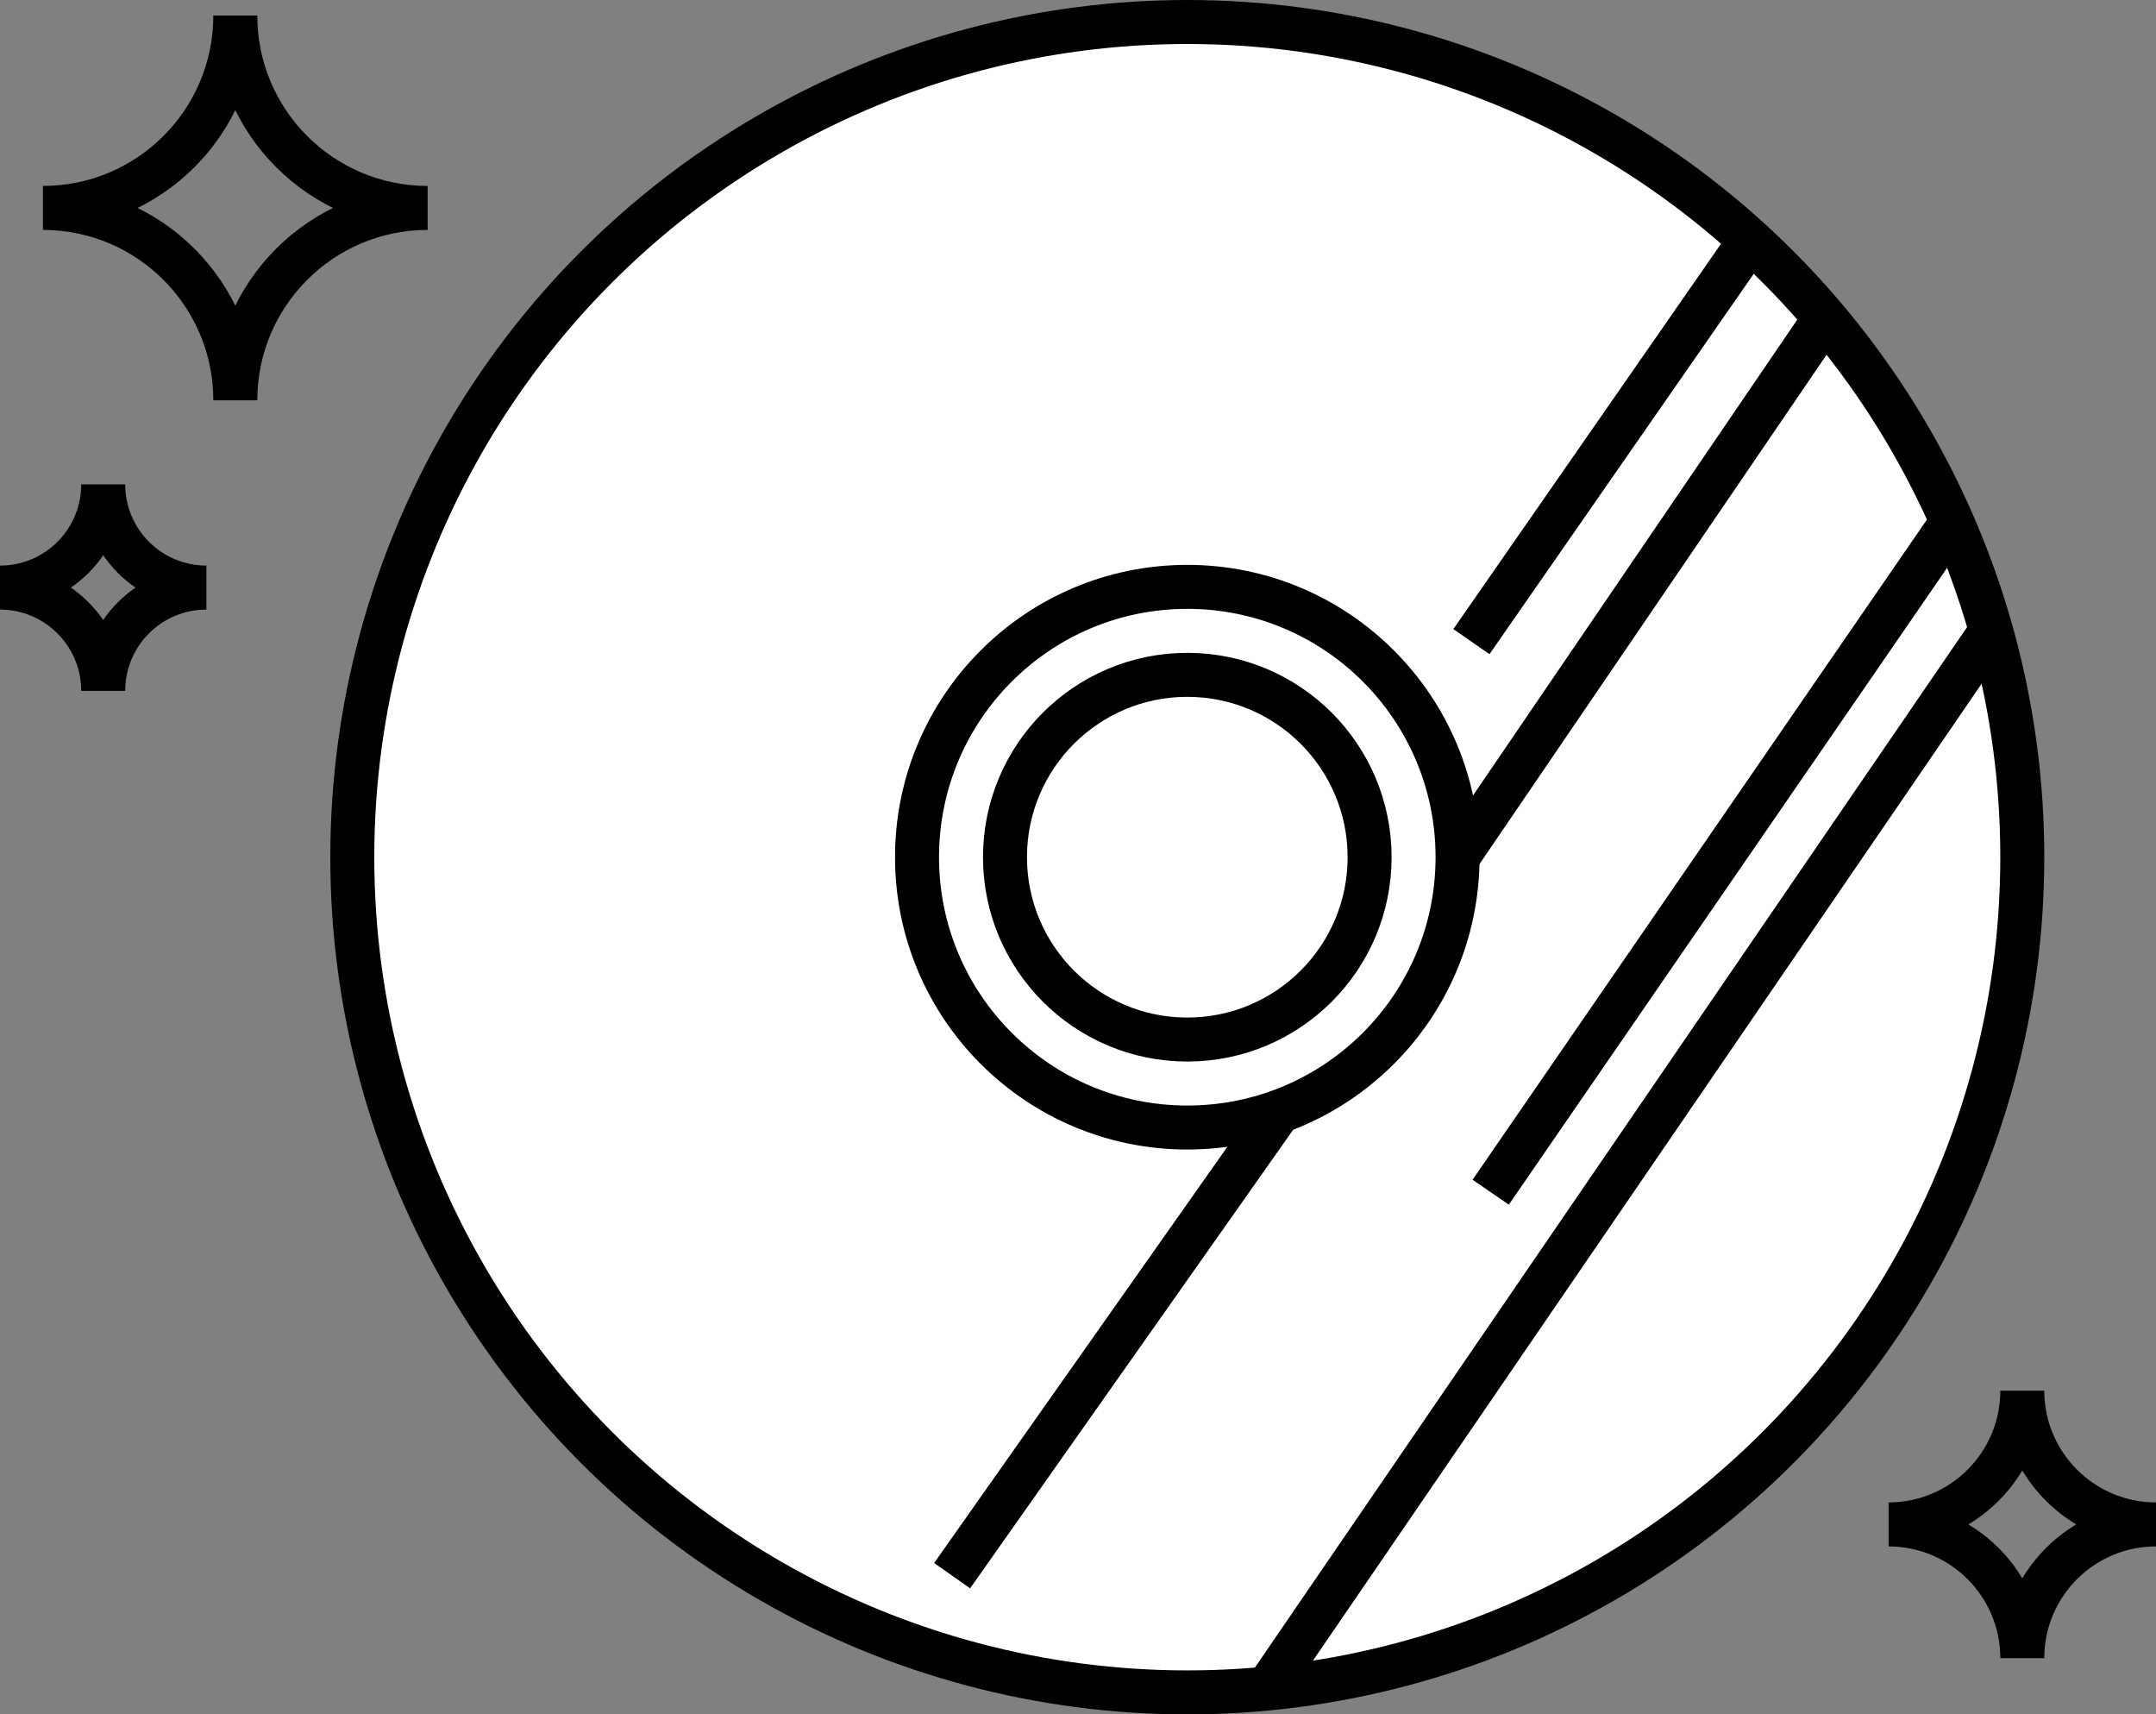
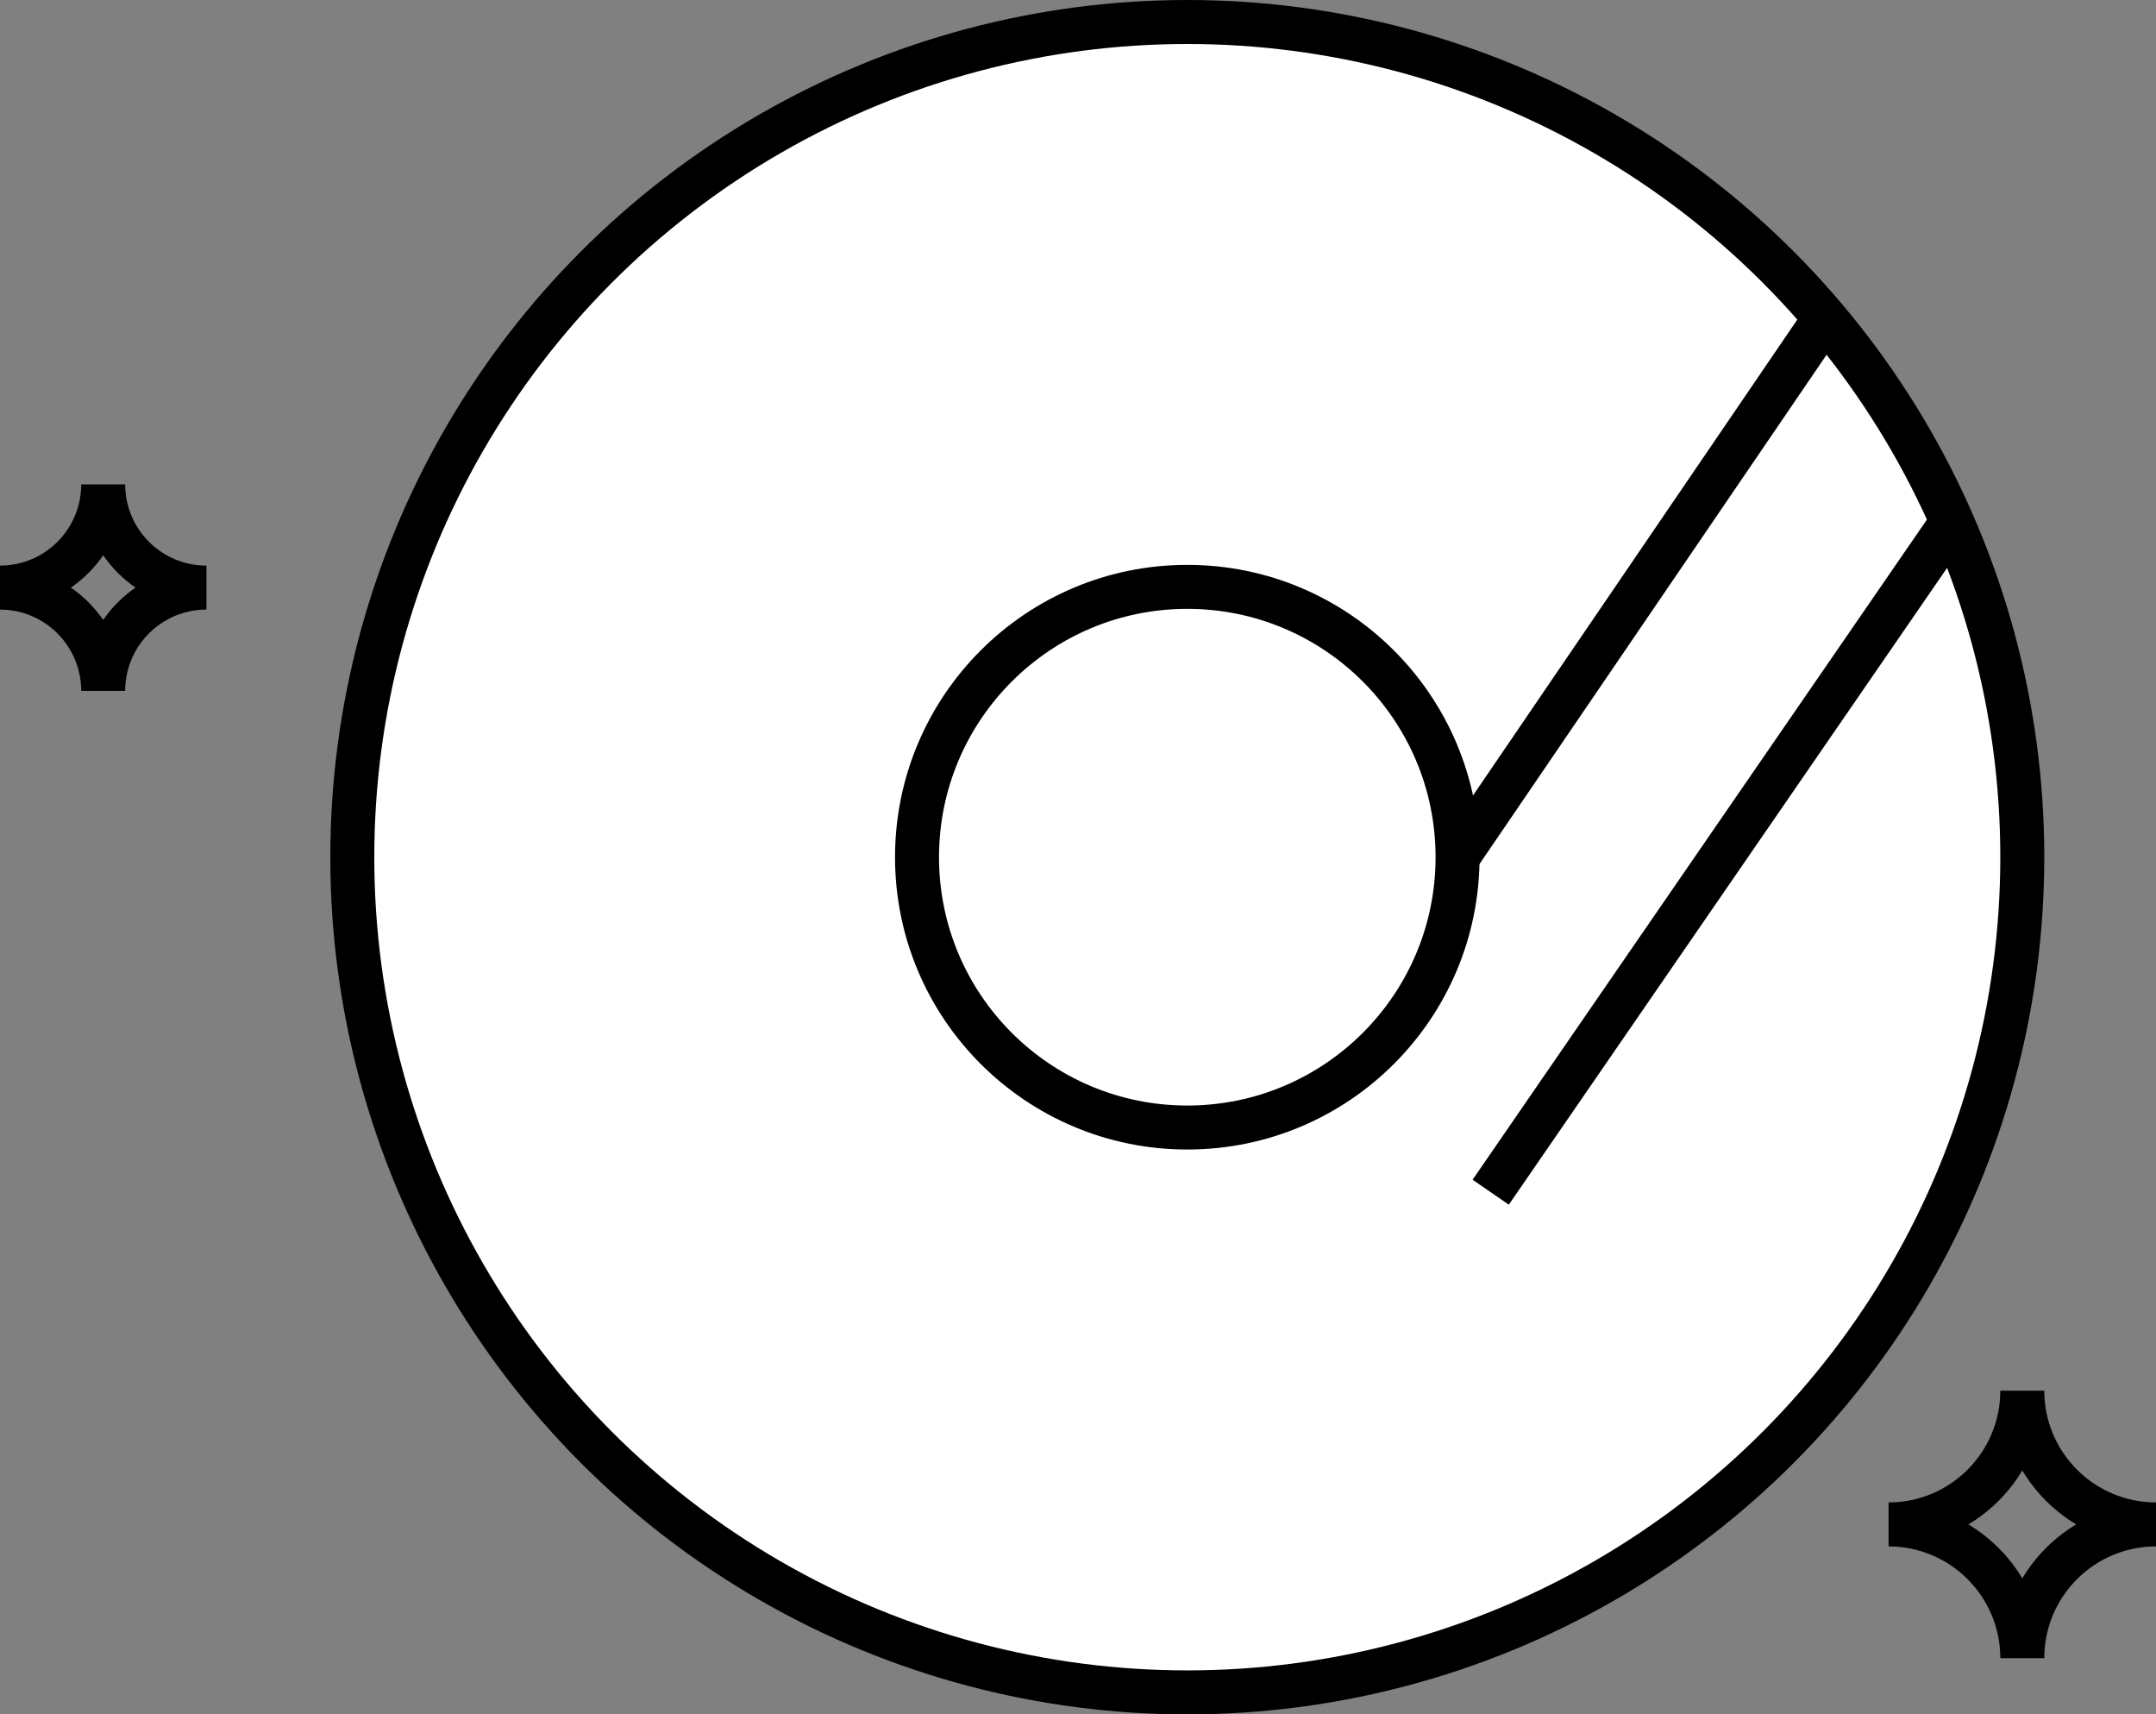
<svg xmlns="http://www.w3.org/2000/svg" id="_レイヤー_2" data-name="レイヤー 2" viewBox="0 0 294.12 233.82">
  <rect x="0" y="0" width="294.12" height="233.82" fill="#808080" stroke="none" />
  <defs>
    <style>
      .cls-1 {
        fill: none;
      }

      .cls-1, .cls-2 {
        stroke: #000;
        stroke-miterlimit: 10;
        stroke-width: 6px;
      }

      .cls-2 {
        fill: #fff;
      }
    </style>
  </defs>
  <g id="_レイヤー_1-2" data-name="レイヤー 1">
    <g>
      <circle class="cls-2" cx="161.97" cy="116.91" r="113.91" />
-       <circle class="cls-2" cx="161.97" cy="116.91" r="24.87" />
      <circle class="cls-1" cx="161.97" cy="116.91" r="36.87" />
-       <line class="cls-1" x1="238.76" y1="32.78" x2="200.73" y2="87.51" />
      <line class="cls-1" x1="248.96" y1="43.38" x2="198.84" y2="116.91" />
      <line class="cls-1" x1="266.31" y1="71.16" x2="203.36" y2="162.6" />
-       <line class="cls-1" x1="271.64" y1="86.03" x2="172.51" y2="230.82" />
-       <line class="cls-1" x1="174.5" y1="151.59" x2="129.89" y2="214.9" />
-       <path class="cls-1" d="M32.1,54.6h0c0-14.49-11.75-26.24-26.24-26.24h0c14.49,0,26.24-11.75,26.24-26.24h0c0,14.49,11.75,26.24,26.24,26.24h0c-14.49,0-26.24,11.75-26.24,26.24Z" />
      <path class="cls-1" d="M275.88,226.15h0c0-10.07-8.17-18.24-18.24-18.24h0c10.07,0,18.24-8.17,18.24-18.24h0c0,10.07,8.17,18.24,18.24,18.24h0c-10.07,0-18.24,8.17-18.24,18.24Z" />
      <path class="cls-1" d="M14.08,94.23h0C14.08,86.45,7.78,80.14,0,80.14H0c7.78,0,14.08-6.3,14.08-14.08h0c0,7.78,6.3,14.08,14.08,14.08h0c-7.78,0-14.08,6.3-14.08,14.08Z" />
    </g>
  </g>
</svg>